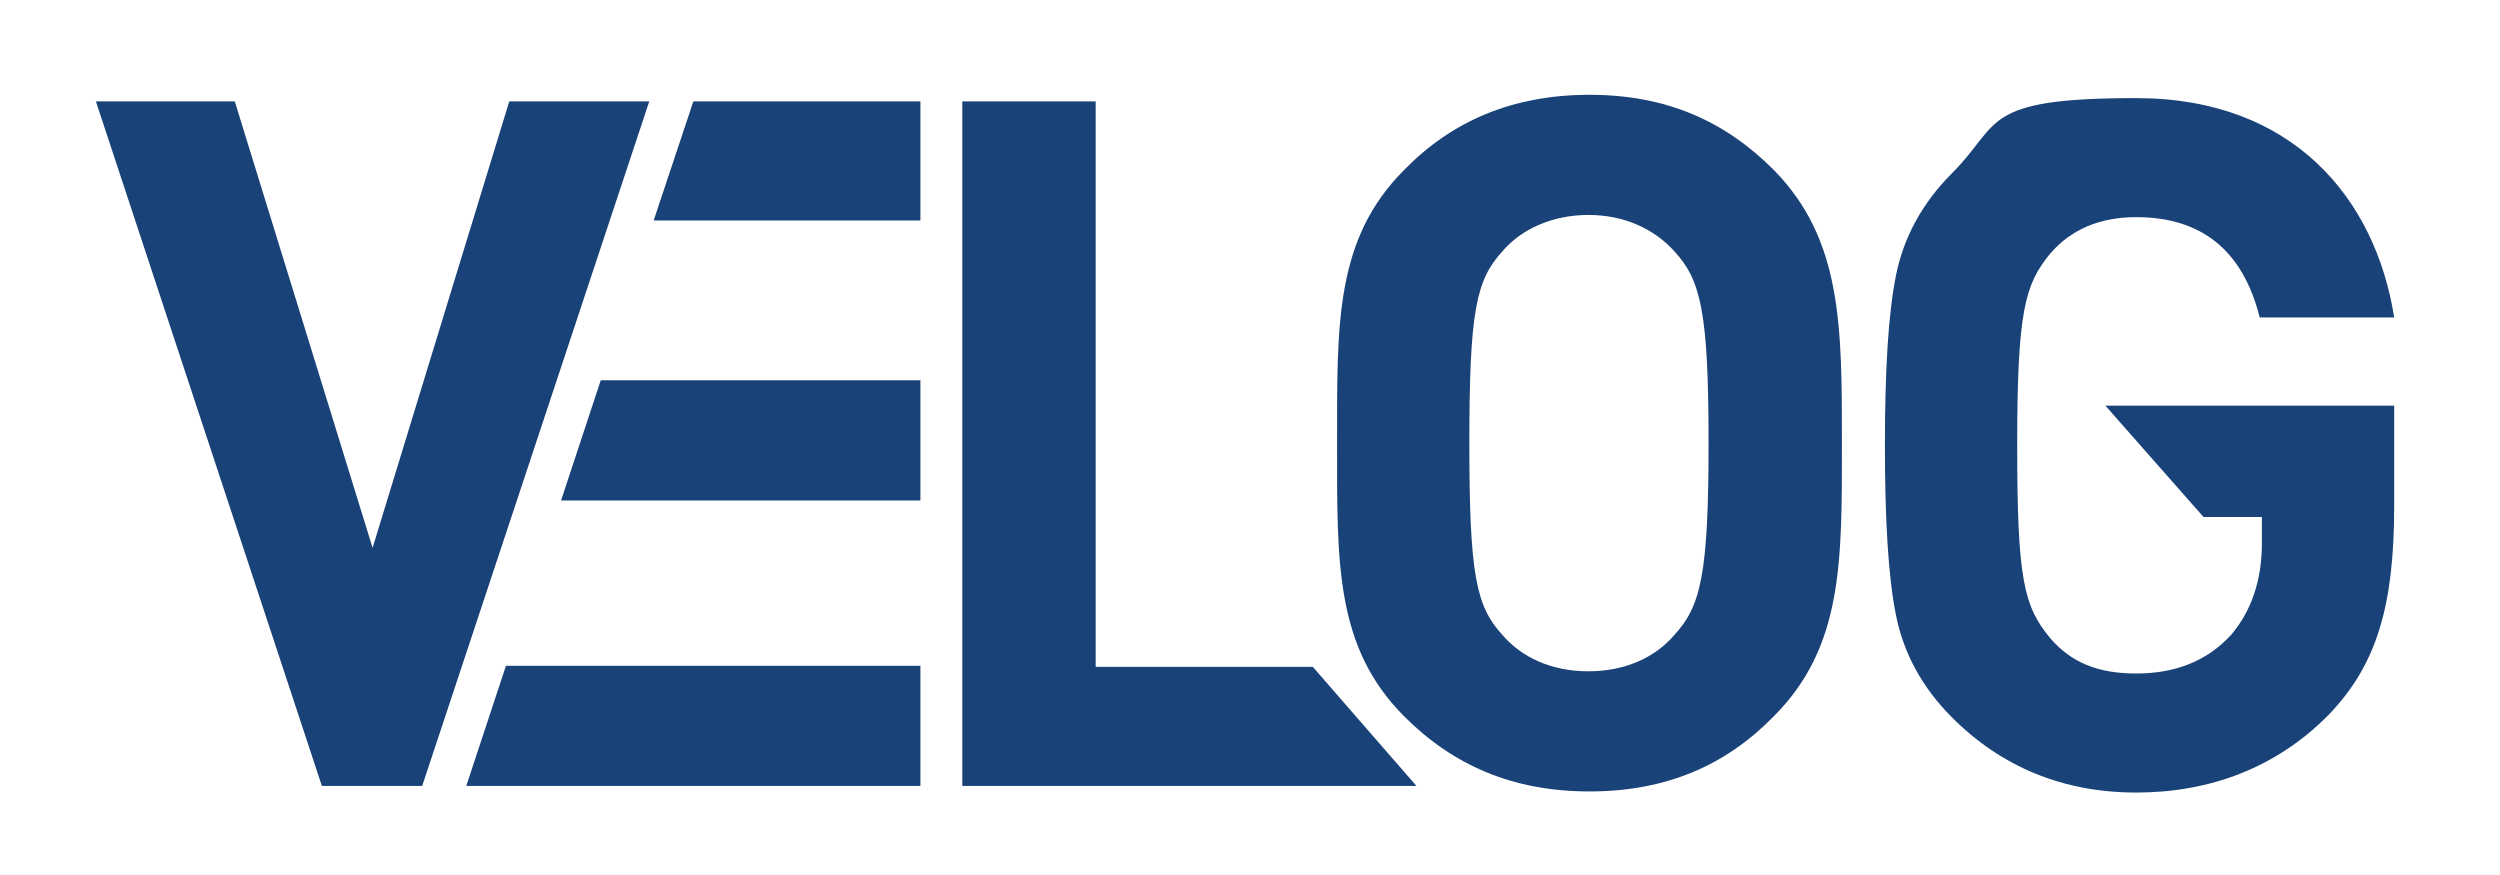
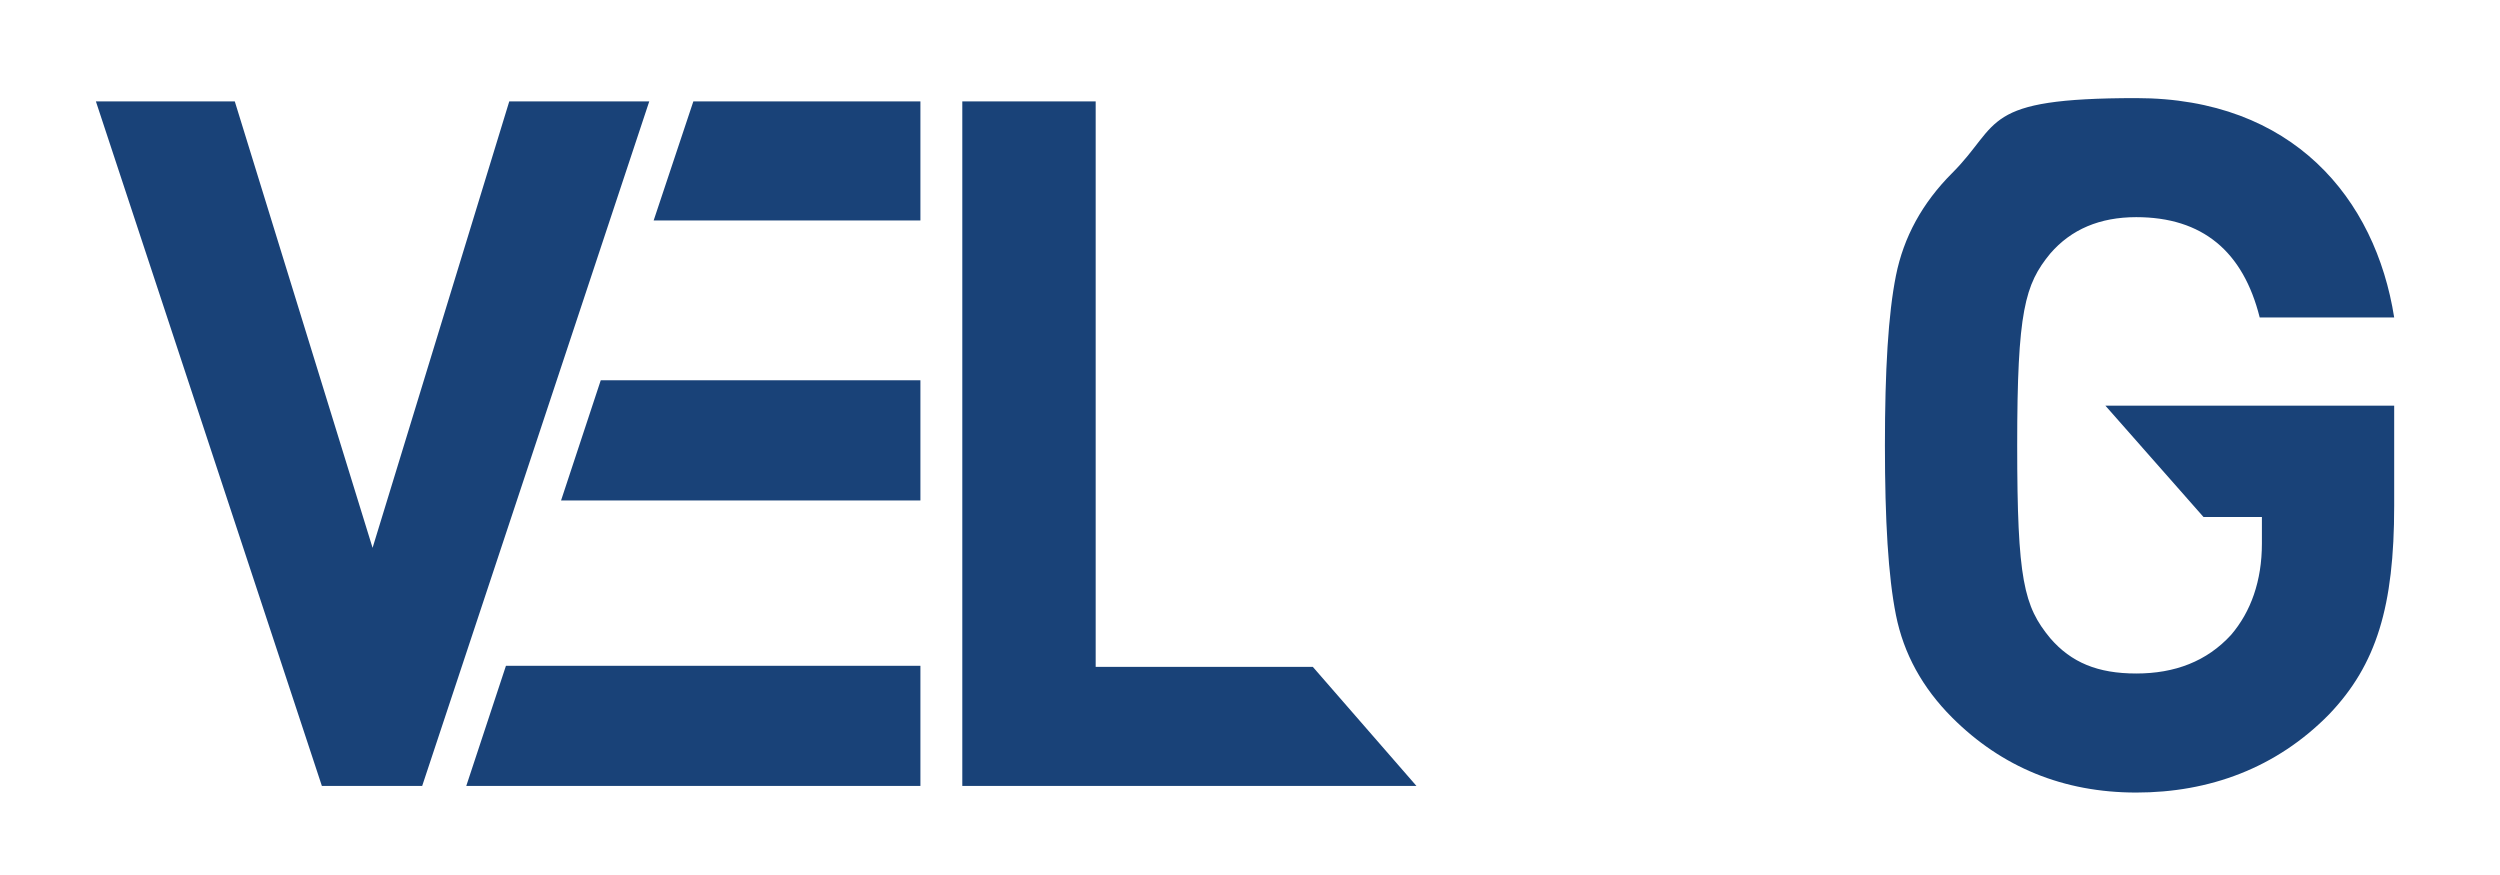
<svg xmlns="http://www.w3.org/2000/svg" id="Ebene_1" version="1.1" viewBox="0 0 226.8 79.4">
  <defs>
    <style>
      .st0 {
        fill: #194278;
      }
    </style>
  </defs>
  <polygon class="st0" points="83.5 20 83.5 9.2 62.9 9.2 59.3 20 83.5 20 83.5 20" />
  <polygon class="st0" points="83.5 71.3 83.5 60.4 45.9 60.4 42.3 71.3 83.5 71.3 83.5 71.3" />
  <polygon class="st0" points="83.5 45.4 83.5 34.5 54.5 34.5 50.9 45.4 83.5 45.4 83.5 45.4" />
  <polygon class="st0" points="119.1 60.5 99.4 60.5 99.4 9.2 87.3 9.2 87.3 71.3 128.5 71.3 119.1 60.5 119.1 60.5" />
  <polygon class="st0" points="58.9 9.2 46.2 9.2 33.8 49.7 21.3 9.2 8.7 9.2 29.2 71.3 38.3 71.3 58.9 9.2 58.9 9.2" />
  <path class="st0" d="M217.2,36.8h-26.2l8.9,10.1h5.3v2.4c0,3.4-1,6.2-2.8,8.3-2.2,2.4-5.1,3.5-8.6,3.5s-5.9-1-7.8-3.2c-2.4-2.9-3-5.3-3-17.5s.7-14.6,3-17.4c1.9-2.2,4.5-3.3,7.8-3.3,6,0,9.7,3.1,11.2,9.1h12.2c-1.7-10.8-9.2-19.9-23.4-19.9s-12.2,2.3-16.7,6.8c-2.7,2.7-4.4,5.8-5.1,9.3-.7,3.5-1,8.6-1,15.4s.3,11.9,1,15.4c.7,3.5,2.4,6.6,5.1,9.3,4.5,4.5,10.1,6.8,16.7,6.8s12.7-2.2,17.5-7.1c4.3-4.5,5.9-9.8,5.9-18.9v-9.1h0Z" />
-   <path class="st0" d="M167.1,40.2c0-10.7,0-18.5-6.2-24.8-4.4-4.4-9.7-6.8-16.7-6.8s-12.5,2.4-16.8,6.8c-6.3,6.3-6.1,14-6.1,24.8s-.2,18.5,6.1,24.8c4.4,4.4,9.8,6.8,16.8,6.8s12.4-2.4,16.7-6.8c6.3-6.3,6.2-14,6.2-24.8h0ZM155,40.2c0,11.9-.7,14.8-3.1,17.4-1.7,2-4.4,3.3-7.8,3.3s-6.1-1.3-7.8-3.3c-2.4-2.6-3-5.5-3-17.4s.6-14.8,3-17.4c1.7-2,4.5-3.3,7.8-3.3s6,1.3,7.8,3.3c2.4,2.6,3.1,5.5,3.1,17.4h0Z" />
</svg>